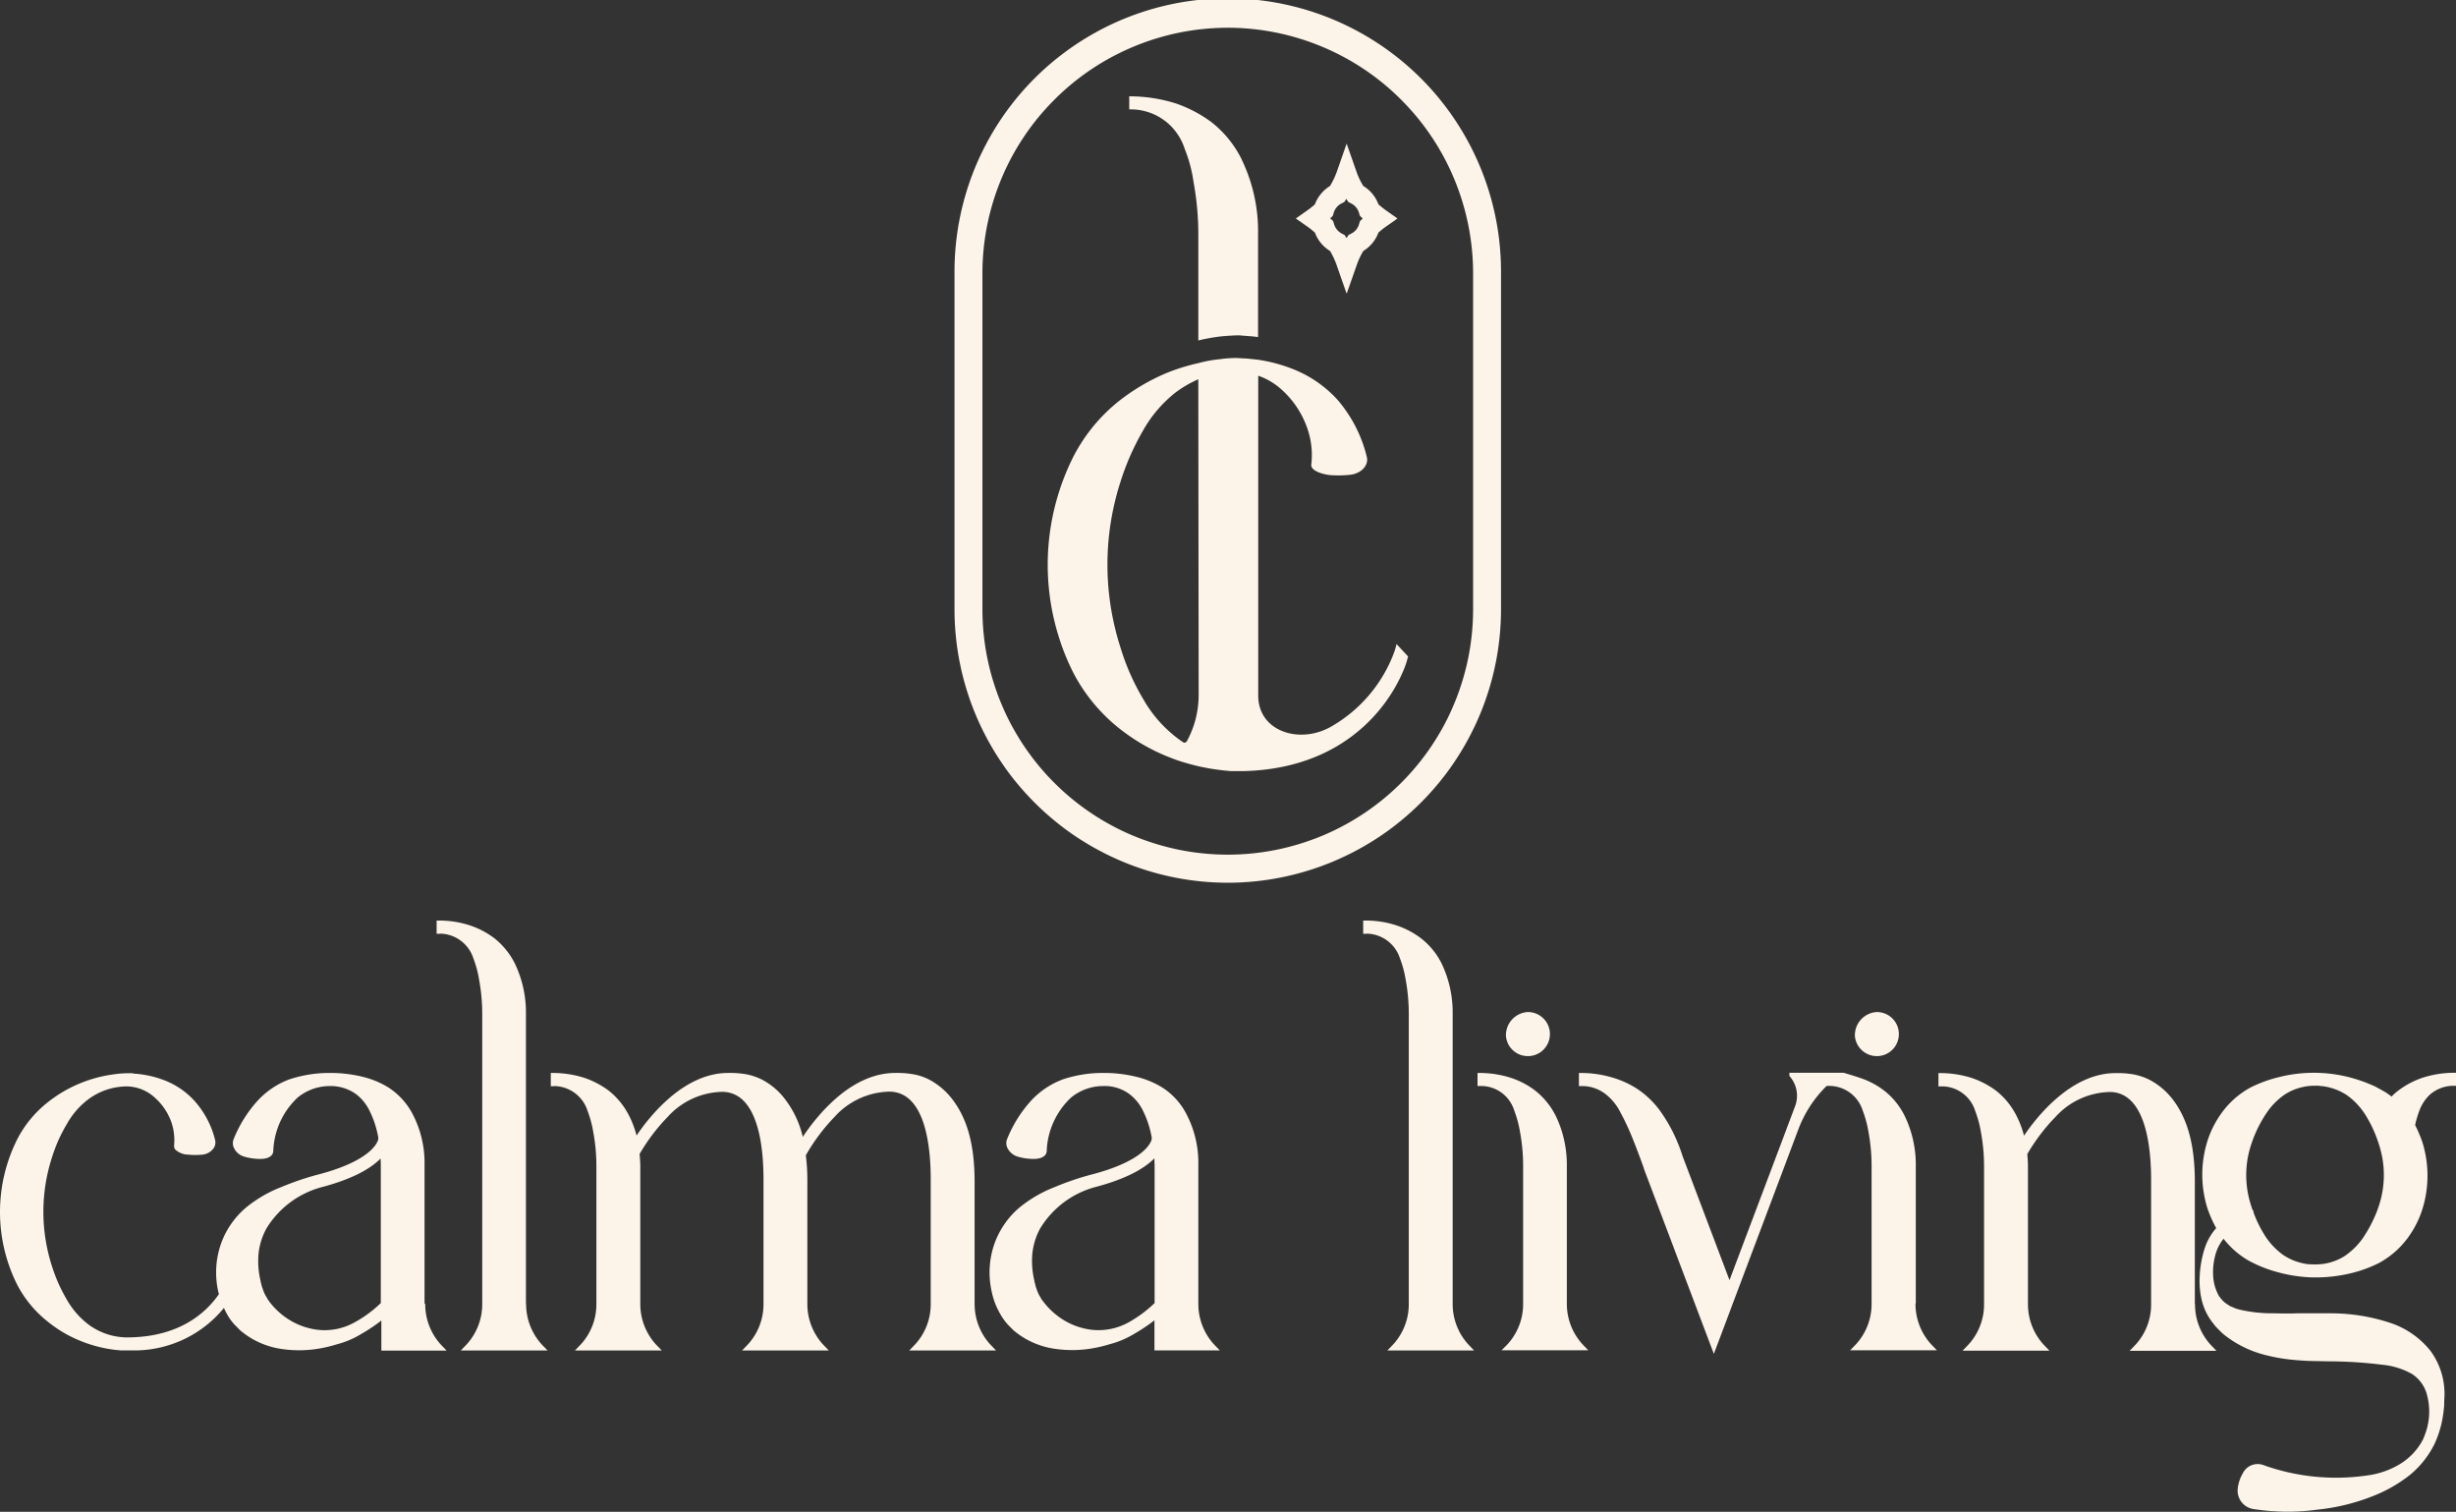
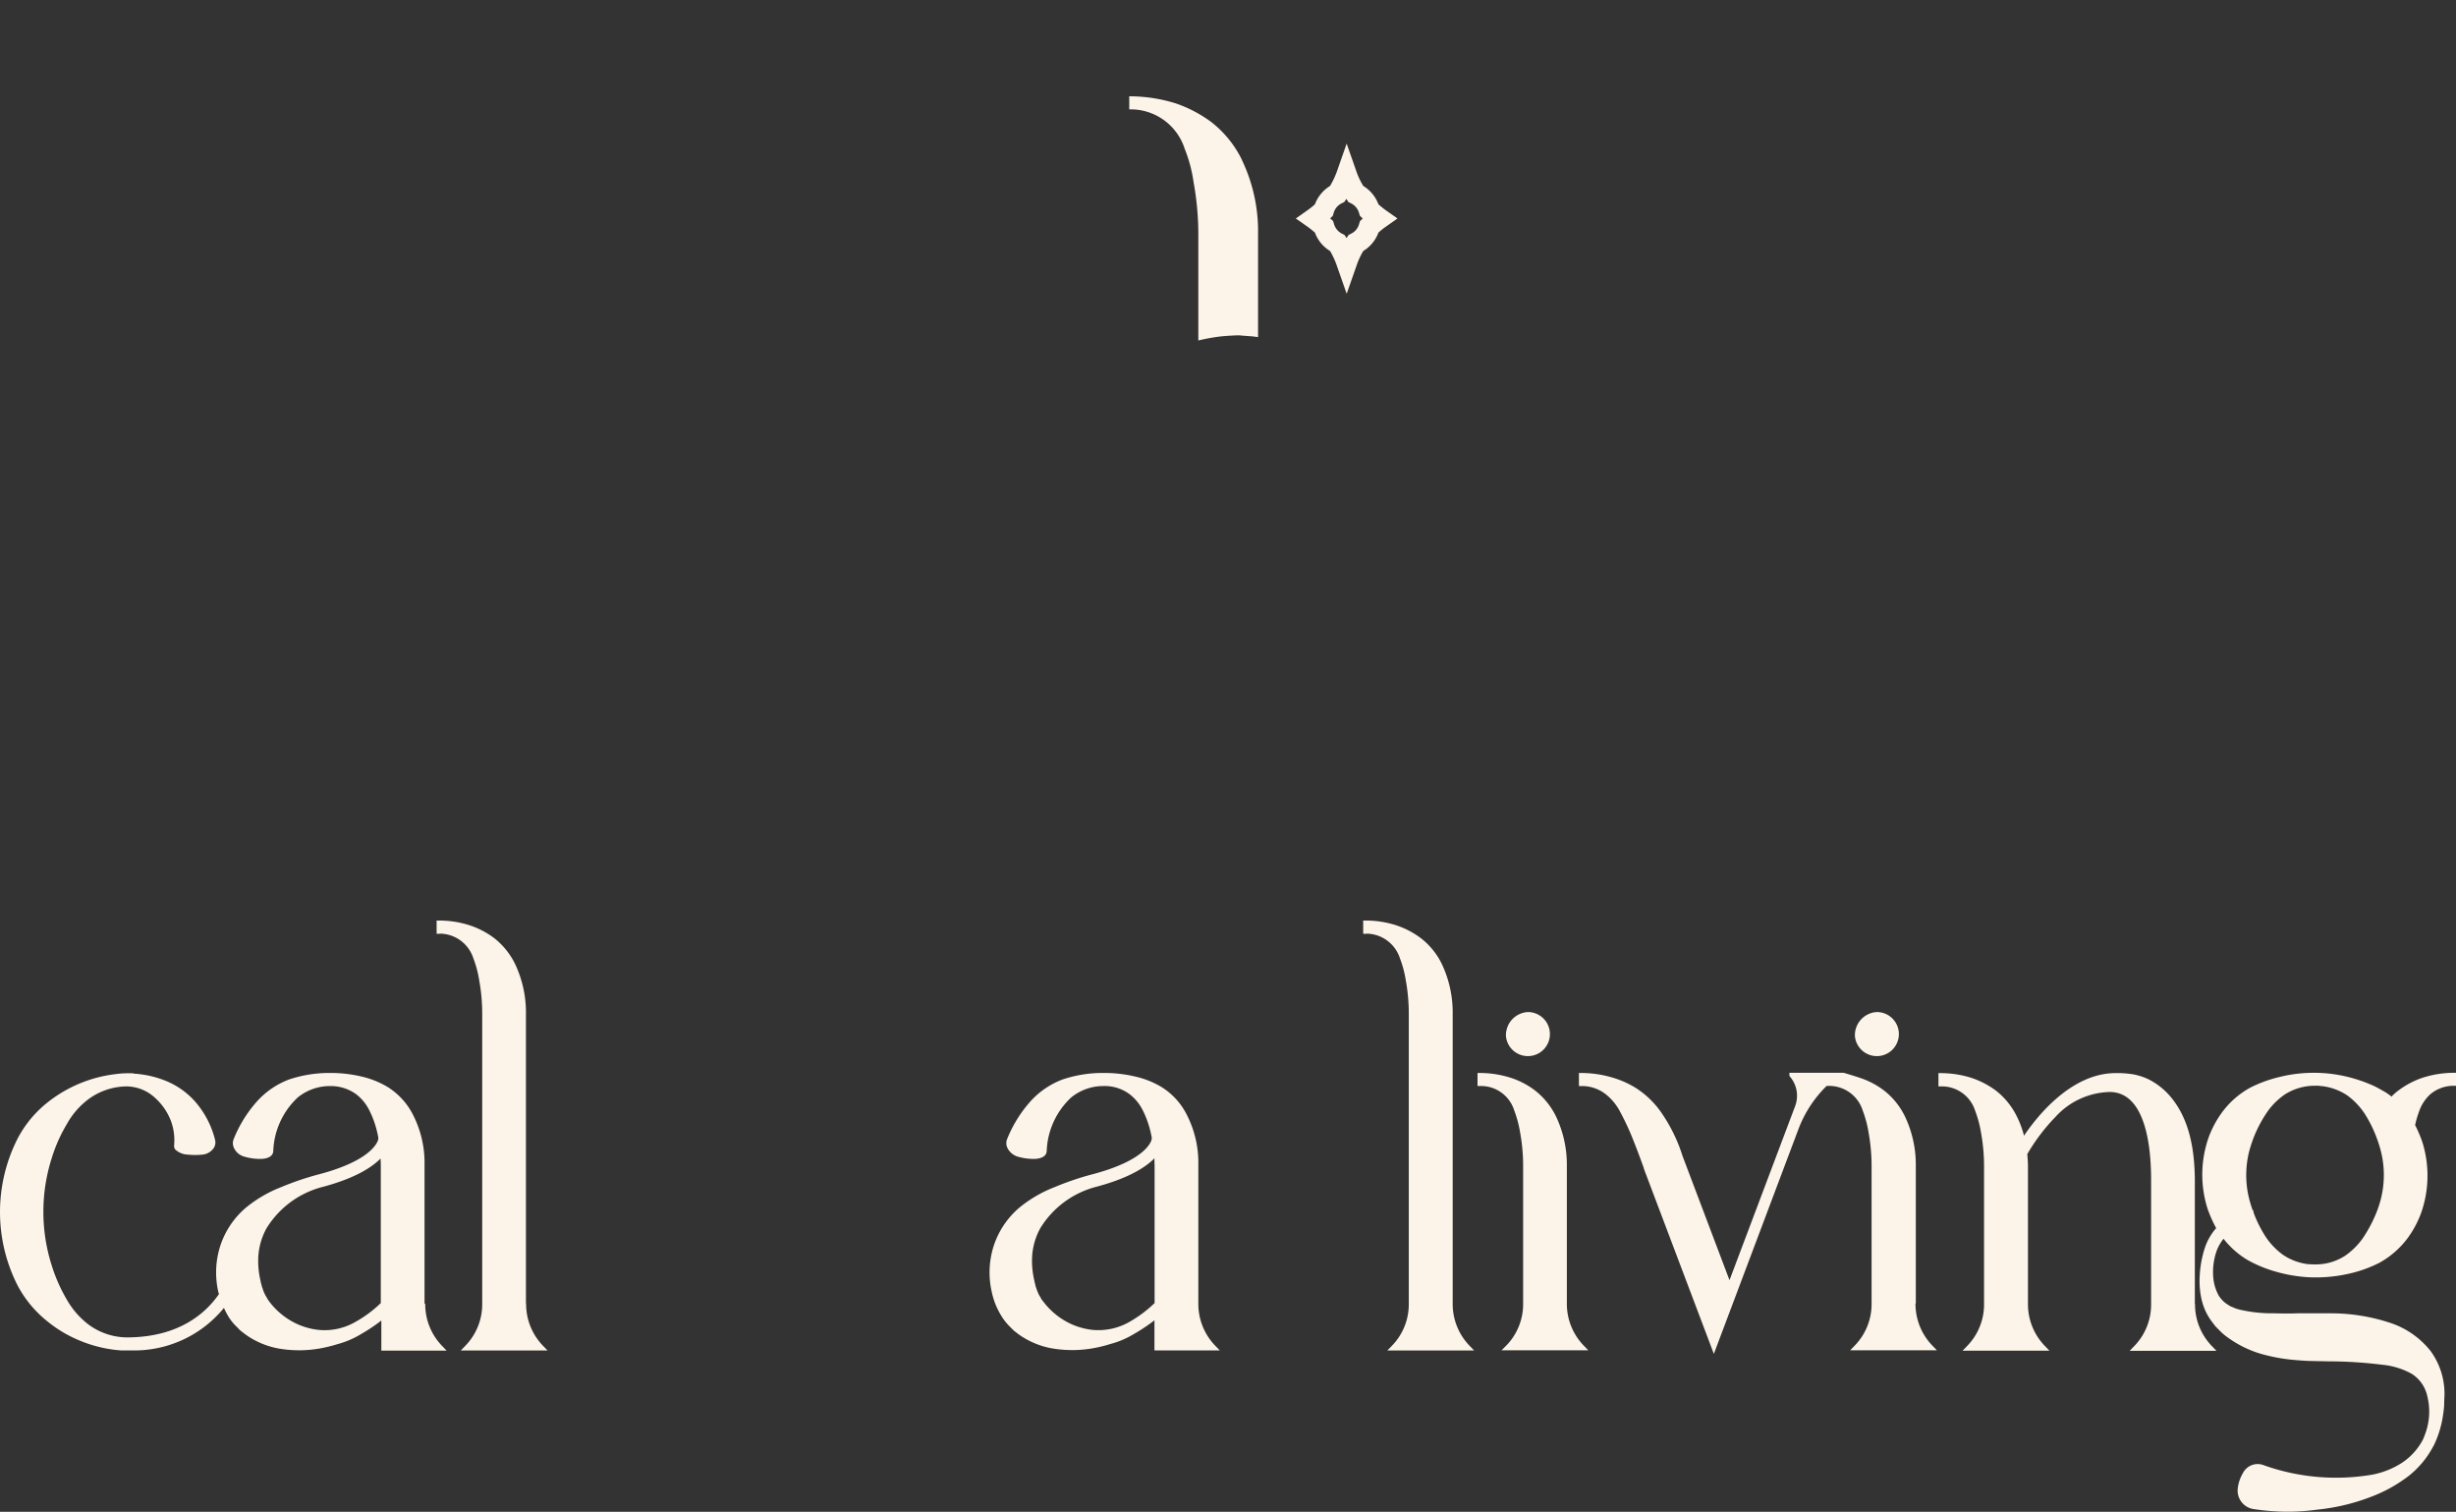
<svg xmlns="http://www.w3.org/2000/svg" width="249.927" height="153.832" viewBox="0 0 249.927 153.832">
  <rect x="0" y="0" width="249.927" height="153.832" fill="#333333" stroke="none" />
  <g id="Group_202" data-name="Group 202" transform="translate(-856.44 -4719)">
-     <path id="Path_46" data-name="Path 46" d="M97.115,50.172l-.173.623a14.489,14.489,0,0,1-6.475,7.757c-3.168,1.835-7.41.537-7.428-3.134V22.851a6.933,6.933,0,0,1,2.441,1.472,9.411,9.411,0,0,1,2.459,3.619,8.33,8.33,0,0,1,.5,3.965c-.052.485.71.9,1.87,1.056a10.944,10.944,0,0,0,2.13-.035c1.108-.139,1.87-.97,1.645-1.835a13.891,13.891,0,0,0-2.926-5.731,12.052,12.052,0,0,0-4.623-3.2,15.99,15.99,0,0,0-3.515-.935c-.5-.052-1.021-.121-1.524-.139l-.623-.035a11.555,11.555,0,0,0-1.749.121,13.091,13.091,0,0,0-2.182.4,20.078,20.078,0,0,0-3.151.97,20.983,20.983,0,0,0-5.038,2.978,17.357,17.357,0,0,0-4.5,5.523,24.462,24.462,0,0,0,0,22.092,17.608,17.608,0,0,0,4.5,5.488A19.908,19.908,0,0,0,73.793,61.6l.675.26c.364.139.744.26,1.108.364a20.871,20.871,0,0,0,3.549.744c.364.052.762.087,1.16.121h1.195c13.453-.312,16.6-10.942,16.638-11.046l.173-.623-1.16-1.247ZM75.767,60.058a.263.263,0,0,1-.381.087,13.044,13.044,0,0,1-4.034-4.363,23.459,23.459,0,0,1-2.32-5.246,27.41,27.41,0,0,1,0-16.915,25.864,25.864,0,0,1,2.32-5.246,13.032,13.032,0,0,1,3.29-3.826,11.374,11.374,0,0,1,2.3-1.333l.035,32.134a9.837,9.837,0,0,1-1.195,4.692Z" transform="translate(901.44 4734.378)" fill="#fcf4e8" />
    <path id="Path_47" data-name="Path 47" d="M77.889,12.163A10.977,10.977,0,0,0,74.772,8.3a13.323,13.323,0,0,0-3.6-1.9A15.8,15.8,0,0,0,66.41,5.67V7a5.767,5.767,0,0,1,5.644,4.017,14.533,14.533,0,0,1,.9,3.376,29.614,29.614,0,0,1,.485,5.263V30.515a19.9,19.9,0,0,1,2.182-.4c.623-.069,1.212-.1,1.749-.121a4.319,4.319,0,0,1,.623.035c.329.017.589.052.762.052.208.017.467.052.762.087V19.659a16.763,16.763,0,0,0-1.645-7.514Z" transform="translate(904.945 4723.13)" fill="#fcf4e8" />
    <path id="Path_48" data-name="Path 48" d="M81.359,23.686l-1-2.857a8.234,8.234,0,0,0-.675-1.454,3.663,3.663,0,0,1-1.541-1.87c-.26-.225-.5-.416-.71-.571L76.2,16.068l1.229-.866a7.9,7.9,0,0,0,.71-.571,3.749,3.749,0,0,1,1.541-1.87,8.567,8.567,0,0,0,.693-1.454l1-2.857,1,2.857a7.4,7.4,0,0,0,.693,1.454,3.663,3.663,0,0,1,1.541,1.87c.26.225.5.416.71.571l1.229.866-1.229.866a7.9,7.9,0,0,0-.71.571,3.678,3.678,0,0,1-1.541,1.87,7.705,7.705,0,0,0-.675,1.454l-1,2.857Zm-1.645-7.618a.243.243,0,0,1,.069.069l.208.19.087.277a1.588,1.588,0,0,0,.8,1l.277.139.173.26a.121.121,0,0,1,.035.069c0-.017.035-.052.035-.069l.173-.26.277-.139a1.536,1.536,0,0,0,.8-1l.087-.277.208-.19L83,16.068,82.935,16l-.208-.19-.087-.277a1.558,1.558,0,0,0-.814-1l-.277-.139-.173-.26a.254.254,0,0,1-.035-.069c0,.017-.035.052-.035.069l-.173.26-.277.139a1.558,1.558,0,0,0-.814,1l-.087.277-.208.19-.069.069Z" transform="translate(912.105 4725.163)" fill="#fcf4e8" />
-     <path id="Path_49" data-name="Path 49" d="M83.946,89.833A27.827,27.827,0,0,1,56.14,62.028V27.816a27.806,27.806,0,1,1,55.611,0V62.028A27.827,27.827,0,0,1,83.946,89.833Zm0-87A25,25,0,0,0,58.979,27.8V62.01a24.966,24.966,0,1,0,49.933,0V27.8A25,25,0,0,0,83.946,2.832Z" transform="translate(897.434 4718.99)" fill="#fcf4e8" />
-     <path id="Path_50" data-name="Path 50" d="M43.239,86.53V72.419a10.714,10.714,0,0,0-1.3-5.333,7.142,7.142,0,0,0-2.441-2.58,9.113,9.113,0,0,0-2.6-1.056,13.82,13.82,0,0,0-3.255-.381h-.035a13.01,13.01,0,0,0-4.138.658A8.379,8.379,0,0,0,26.1,66.065a13.072,13.072,0,0,0-2.285,3.74,1.1,1.1,0,0,0,.035.9,1.628,1.628,0,0,0,1,.866,5.807,5.807,0,0,0,1.437.242c.918.052,1.506-.225,1.558-.762a7.84,7.84,0,0,1,2.493-5.488,5.178,5.178,0,0,1,3.272-1.16,4.45,4.45,0,0,1,2.632.8,4.7,4.7,0,0,1,1.35,1.61,9.766,9.766,0,0,1,.8,2.164c.052.19.087.4.139.623h0v.208c0,.017-.294,2.043-5.939,3.549a29.4,29.4,0,0,0-3.948,1.333,13.1,13.1,0,0,0-3.549,2.06,8.618,8.618,0,0,0-2.528,3.584,8.852,8.852,0,0,0-.312,5.021.976.976,0,0,0,.069.208c-1.3,1.887-4,4.38-9.28,4.415h-.087A6.652,6.652,0,0,1,9.01,88.642a8.378,8.378,0,0,1-2.164-2.493,16.525,16.525,0,0,1-1.524-3.428,17.966,17.966,0,0,1,0-11.046,15.526,15.526,0,0,1,1.524-3.411,7.97,7.97,0,0,1,2.13-2.476,6.647,6.647,0,0,1,3.913-1.35h.069a4.325,4.325,0,0,1,2.891,1.195,6.082,6.082,0,0,1,1.576,2.3,5.674,5.674,0,0,1,.329,2.528.572.572,0,0,0,.121.4,1.978,1.978,0,0,0,1.3.519,6.806,6.806,0,0,0,1.454,0,1.572,1.572,0,0,0,1.125-.623,1.042,1.042,0,0,0,.173-.866,9.345,9.345,0,0,0-1.991-3.861,8.015,8.015,0,0,0-3.134-2.2,10.31,10.31,0,0,0-3.2-.693V63.1h-.623a8.762,8.762,0,0,0-1.177.087A13.706,13.706,0,0,0,4.838,66.1a11.473,11.473,0,0,0-3.047,3.722,16.5,16.5,0,0,0,0,14.8,11.591,11.591,0,0,0,3.047,3.705,13,13,0,0,0,3.393,2.008,13.525,13.525,0,0,0,3.567.918l.571.052h1.247a11.776,11.776,0,0,0,9.211-4.328,7.354,7.354,0,0,0,.467.9,5.119,5.119,0,0,0,.831,1.021c.139.139.26.277.416.416l.45.346a8.331,8.331,0,0,0,3.757,1.506,12.15,12.15,0,0,0,3.878-.069,14.263,14.263,0,0,0,1.7-.416A9.207,9.207,0,0,0,36.8,89.629a17.51,17.51,0,0,0,2.043-1.368v3.065H45.49l-.519-.537a6.106,6.106,0,0,1-1.662-4.225ZM38.772,86.5a12.44,12.44,0,0,1-2.632,1.939,6.259,6.259,0,0,1-3.636.779,7.081,7.081,0,0,1-2.978-1,7.455,7.455,0,0,1-2.06-1.853l-.173-.242-.156-.277a2.9,2.9,0,0,1-.26-.519c-.035-.069-.052-.139-.087-.225a1,1,0,0,0-.087-.242c-.017-.1-.052-.19-.069-.277a2.457,2.457,0,0,1-.087-.381,8.532,8.532,0,0,1-.208-2.649,6.833,6.833,0,0,1,.814-2.666,9.461,9.461,0,0,1,5.731-4.225c3.307-.883,5-1.991,5.887-2.891,0,.225.017.45.017.675V86.513Z" transform="translate(856.402 4765.11)" fill="#fcf4e8" />
+     <path id="Path_50" data-name="Path 50" d="M43.239,86.53V72.419a10.714,10.714,0,0,0-1.3-5.333,7.142,7.142,0,0,0-2.441-2.58,9.113,9.113,0,0,0-2.6-1.056,13.82,13.82,0,0,0-3.255-.381h-.035a13.01,13.01,0,0,0-4.138.658A8.379,8.379,0,0,0,26.1,66.065a13.072,13.072,0,0,0-2.285,3.74,1.1,1.1,0,0,0,.035.9,1.628,1.628,0,0,0,1,.866,5.807,5.807,0,0,0,1.437.242c.918.052,1.506-.225,1.558-.762a7.84,7.84,0,0,1,2.493-5.488,5.178,5.178,0,0,1,3.272-1.16,4.45,4.45,0,0,1,2.632.8,4.7,4.7,0,0,1,1.35,1.61,9.766,9.766,0,0,1,.8,2.164c.052.19.087.4.139.623h0v.208c0,.017-.294,2.043-5.939,3.549a29.4,29.4,0,0,0-3.948,1.333,13.1,13.1,0,0,0-3.549,2.06,8.618,8.618,0,0,0-2.528,3.584,8.852,8.852,0,0,0-.312,5.021.976.976,0,0,0,.069.208c-1.3,1.887-4,4.38-9.28,4.415h-.087A6.652,6.652,0,0,1,9.01,88.642a8.378,8.378,0,0,1-2.164-2.493,16.525,16.525,0,0,1-1.524-3.428,17.966,17.966,0,0,1,0-11.046,15.526,15.526,0,0,1,1.524-3.411,7.97,7.97,0,0,1,2.13-2.476,6.647,6.647,0,0,1,3.913-1.35h.069a4.325,4.325,0,0,1,2.891,1.195,6.082,6.082,0,0,1,1.576,2.3,5.674,5.674,0,0,1,.329,2.528.572.572,0,0,0,.121.4,1.978,1.978,0,0,0,1.3.519,6.806,6.806,0,0,0,1.454,0,1.572,1.572,0,0,0,1.125-.623,1.042,1.042,0,0,0,.173-.866,9.345,9.345,0,0,0-1.991-3.861,8.015,8.015,0,0,0-3.134-2.2,10.31,10.31,0,0,0-3.2-.693V63.1h-.623a8.762,8.762,0,0,0-1.177.087A13.706,13.706,0,0,0,4.838,66.1a11.473,11.473,0,0,0-3.047,3.722,16.5,16.5,0,0,0,0,14.8,11.591,11.591,0,0,0,3.047,3.705,13,13,0,0,0,3.393,2.008,13.525,13.525,0,0,0,3.567.918l.571.052h1.247a11.776,11.776,0,0,0,9.211-4.328,7.354,7.354,0,0,0,.467.9,5.119,5.119,0,0,0,.831,1.021c.139.139.26.277.416.416l.45.346a8.331,8.331,0,0,0,3.757,1.506,12.15,12.15,0,0,0,3.878-.069,14.263,14.263,0,0,0,1.7-.416A9.207,9.207,0,0,0,36.8,89.629a17.51,17.51,0,0,0,2.043-1.368v3.065H45.49l-.519-.537a6.106,6.106,0,0,1-1.662-4.225ZM38.772,86.5a12.44,12.44,0,0,1-2.632,1.939,6.259,6.259,0,0,1-3.636.779,7.081,7.081,0,0,1-2.978-1,7.455,7.455,0,0,1-2.06-1.853l-.173-.242-.156-.277a2.9,2.9,0,0,1-.26-.519c-.035-.069-.052-.139-.087-.225a1,1,0,0,0-.087-.242c-.017-.1-.052-.19-.069-.277a2.457,2.457,0,0,1-.087-.381,8.532,8.532,0,0,1-.208-2.649,6.833,6.833,0,0,1,.814-2.666,9.461,9.461,0,0,1,5.731-4.225c3.307-.883,5-1.991,5.887-2.891,0,.225.017.45.017.675V86.513" transform="translate(856.402 4765.11)" fill="#fcf4e8" />
    <path id="Path_51" data-name="Path 51" d="M34.79,93.083v-29.5a11.523,11.523,0,0,0-1.108-5.056,7.566,7.566,0,0,0-2.13-2.632,8.664,8.664,0,0,0-2.441-1.281,10.015,10.015,0,0,0-3.168-.5H25.7v1.35h.225s.139-.017.19-.017a3.616,3.616,0,0,1,3.324,2.51,10.86,10.86,0,0,1,.589,2.2A19.032,19.032,0,0,1,30.34,63.6V93.1a6.044,6.044,0,0,1-1.662,4.225l-.519.537h8.83l-.519-.537A6.106,6.106,0,0,1,34.807,93.1Z" transform="translate(875.171 4758.558)" fill="#fcf4e8" />
-     <path id="Path_52" data-name="Path 52" d="M75.538,86.531V73.91c-.035-3.619-.762-6.216-2.285-8.189a7.3,7.3,0,0,0-2.337-1.974,5.579,5.579,0,0,0-1.593-.537,9.719,9.719,0,0,0-1.87-.139c-4.588,0-8.085,4.519-9.4,6.51a10.05,10.05,0,0,0-1.818-3.861A7.088,7.088,0,0,0,53.9,63.747a6.274,6.274,0,0,0-1.576-.537,9.821,9.821,0,0,0-1.87-.139c-4.519,0-8.016,4.432-9.315,6.371a9.844,9.844,0,0,0-.727-1.956,7.566,7.566,0,0,0-2.13-2.632,8.9,8.9,0,0,0-2.441-1.281,10.583,10.583,0,0,0-3.2-.5H32.41v1.35h.225s.139-.017.19-.017a3.616,3.616,0,0,1,3.324,2.51,11.412,11.412,0,0,1,.589,2.2,18.754,18.754,0,0,1,.312,3.445V86.549a6.044,6.044,0,0,1-1.662,4.225l-.519.537H43.7l-.519-.537a6.106,6.106,0,0,1-1.662-4.225V72.559c0-.416-.035-.848-.069-1.247a19.514,19.514,0,0,1,2.874-3.792,7.7,7.7,0,0,1,5.506-2.528c3.67,0,4.225,5.558,4.225,8.865V86.549a6.044,6.044,0,0,1-1.662,4.225l-.519.537H60.7l-.519-.537a6.106,6.106,0,0,1-1.662-4.225V73.927a20.014,20.014,0,0,0-.156-2.476A19.61,19.61,0,0,1,61.324,67.5a7.71,7.71,0,0,1,5.523-2.528c3.671,0,4.225,5.575,4.225,8.9V86.549a6.045,6.045,0,0,1-1.662,4.225l-.519.537h8.83l-.519-.537a6.106,6.106,0,0,1-1.662-4.225Z" transform="translate(880.079 4765.109)" fill="#fcf4e8" />
    <path id="Path_53" data-name="Path 53" d="M79.444,86.53V72.419a10.714,10.714,0,0,0-1.3-5.333,7,7,0,0,0-2.441-2.58,9.016,9.016,0,0,0-2.614-1.056,13.82,13.82,0,0,0-3.255-.381h-.173a12.842,12.842,0,0,0-4.017.658,8.379,8.379,0,0,0-3.376,2.337,13.072,13.072,0,0,0-2.285,3.74,1.1,1.1,0,0,0,.035.9,1.732,1.732,0,0,0,1,.866,5.807,5.807,0,0,0,1.437.242c.918.052,1.506-.225,1.558-.762a7.84,7.84,0,0,1,2.493-5.488,5.178,5.178,0,0,1,3.272-1.16,4.255,4.255,0,0,1,2.632.8,4.7,4.7,0,0,1,1.35,1.61,9.767,9.767,0,0,1,.8,2.164c.052.19.087.4.139.623h0v.208c0,.017-.294,2.043-5.939,3.549a29.4,29.4,0,0,0-3.948,1.333,13.1,13.1,0,0,0-3.549,2.06,8.618,8.618,0,0,0-2.528,3.584,8.851,8.851,0,0,0-.312,5.021,7.627,7.627,0,0,0,.381,1.264,8.422,8.422,0,0,0,.641,1.247,5.646,5.646,0,0,0,.8,1l.1.1.329.329.45.346a8.331,8.331,0,0,0,3.757,1.506,12.149,12.149,0,0,0,3.878-.069,14.265,14.265,0,0,0,1.7-.416,9.207,9.207,0,0,0,2.476-1.056,17.509,17.509,0,0,0,2.043-1.368v3.065h6.648l-.519-.537a6.106,6.106,0,0,1-1.662-4.225ZM74.977,86.5a12.791,12.791,0,0,1-2.614,1.939,6.366,6.366,0,0,1-3.636.779,7.081,7.081,0,0,1-2.978-1,7.455,7.455,0,0,1-2.06-1.853l-.19-.242-.156-.277a2.9,2.9,0,0,1-.26-.519c-.035-.069-.052-.139-.087-.225a1,1,0,0,0-.087-.242c-.017-.1-.052-.19-.069-.294a2.457,2.457,0,0,1-.087-.381,8.532,8.532,0,0,1-.208-2.649,6.833,6.833,0,0,1,.814-2.666,9.461,9.461,0,0,1,5.731-4.225c3.307-.883,5-1.991,5.887-2.891,0,.225,0,.45.017.675V86.5Z" transform="translate(898.941 4765.11)" fill="#fcf4e8" />
    <path id="Path_54" data-name="Path 54" d="M89.267,93.083v-29.5a11.523,11.523,0,0,0-1.108-5.056,7.422,7.422,0,0,0-2.147-2.632,8.664,8.664,0,0,0-2.441-1.281,10.015,10.015,0,0,0-3.168-.5H80.16v1.35h.225s.139-.017.19-.017a3.616,3.616,0,0,1,3.324,2.51,10.86,10.86,0,0,1,.589,2.2A19.033,19.033,0,0,1,84.8,63.6V93.1a6.044,6.044,0,0,1-1.662,4.225l-.519.537h8.83l-.519-.537A6.106,6.106,0,0,1,89.267,93.1Z" transform="translate(915.001 4758.558)" fill="#fcf4e8" />
    <path id="Path_55" data-name="Path 55" d="M95.97,86.53V72.541a11.469,11.469,0,0,0-1.108-5.056,7.566,7.566,0,0,0-2.13-2.632,8.259,8.259,0,0,0-2.441-1.281,10.446,10.446,0,0,0-3.168-.5H86.88V64.4h.225A3.538,3.538,0,0,1,90.62,66.9a11.411,11.411,0,0,1,.589,2.2,18.891,18.891,0,0,1,.312,3.445V86.53a6.044,6.044,0,0,1-1.662,4.225l-.537.537h8.83l-.519-.537A6.106,6.106,0,0,1,95.97,86.53Z" transform="translate(919.916 4765.11)" fill="#fcf4e8" />
    <path id="Path_56" data-name="Path 56" d="M88.55,61.931a2.242,2.242,0,1,0,2.233-2.441A2.362,2.362,0,0,0,88.55,61.931Z" transform="translate(921.137 4762.492)" fill="#fcf4e8" />
    <path id="Path_57" data-name="Path 57" d="M109.06,61.931a2.242,2.242,0,1,0,2.233-2.441A2.362,2.362,0,0,0,109.06,61.931Z" transform="translate(936.138 4762.492)" fill="#fcf4e8" />
    <path id="Path_58" data-name="Path 58" d="M127.121,86.537V72.548a11.47,11.47,0,0,0-1.108-5.056,7.474,7.474,0,0,0-2.13-2.632,8.26,8.26,0,0,0-2.441-1.281c-.537-.19-1.662-.519-1.662-.519h-5.523v.312l.052.069a3,3,0,0,1,.519,3.047l-6.666,17.677-4.779-12.639a16.35,16.35,0,0,0-2.268-4.571,9.173,9.173,0,0,0-2.407-2.3,9.5,9.5,0,0,0-2.459-1.108,11.087,11.087,0,0,0-3.186-.467H92.84V64.41h.225a3.913,3.913,0,0,1,2.545.866,5.483,5.483,0,0,1,1.42,1.749,26.187,26.187,0,0,1,1.16,2.441c.416,1.021.831,2.112,1.264,3.324h-.017l7.133,18.872,8.57-22.767a12.2,12.2,0,0,1,2.909-4.5h.156a3.581,3.581,0,0,1,3.515,2.51,11.411,11.411,0,0,1,.589,2.2,19.03,19.03,0,0,1,.312,3.445V86.537a6.045,6.045,0,0,1-1.662,4.225l-.519.537h8.83l-.519-.537a6.106,6.106,0,0,1-1.662-4.225Z" transform="translate(924.275 4765.103)" fill="#fcf4e8" />
    <path id="Path_59" data-name="Path 59" d="M140.062,86.524V73.9c-.035-3.619-.762-6.233-2.285-8.189a7.21,7.21,0,0,0-2.337-1.956,6.273,6.273,0,0,0-1.576-.537,9.718,9.718,0,0,0-1.87-.139c-4.519,0-8.016,4.432-9.315,6.371a9.845,9.845,0,0,0-.727-1.956,7.566,7.566,0,0,0-2.13-2.632,8.9,8.9,0,0,0-2.441-1.281,10.446,10.446,0,0,0-3.168-.5h-.242v1.35h.225a3.559,3.559,0,0,1,3.515,2.493,11.412,11.412,0,0,1,.589,2.2,19.031,19.031,0,0,1,.312,3.445V86.559a6.044,6.044,0,0,1-1.662,4.225l-.519.537h8.83l-.519-.537a6.106,6.106,0,0,1-1.662-4.225V72.569c0-.416-.035-.848-.069-1.247a19.514,19.514,0,0,1,2.874-3.792A7.7,7.7,0,0,1,131.387,65c3.671,0,4.225,5.592,4.225,8.917V86.576A6.045,6.045,0,0,1,133.95,90.8l-.519.537h8.83l-.519-.537a6.106,6.106,0,0,1-1.662-4.225Z" transform="translate(939.729 4765.116)" fill="#fcf4e8" />
    <path id="Path_60" data-name="Path 60" d="M155.227,63.06a10.5,10.5,0,0,0-3.2.5,8.685,8.685,0,0,0-2.441,1.281,5.071,5.071,0,0,0-.727.641,7.7,7.7,0,0,0-.658-.467q-.606-.346-1-.554a15.45,15.45,0,0,0-2.164-.814,14.518,14.518,0,0,0-7.6-.156,13.372,13.372,0,0,0-2.943,1.073,8.858,8.858,0,0,0-2.926,2.58,10.258,10.258,0,0,0-1.316,2.476,11.43,11.43,0,0,0-.121,7.254,12.875,12.875,0,0,0,.883,1.991,5.849,5.849,0,0,0-1.16,2.026c-.069.225-.139.433-.19.658a10.871,10.871,0,0,0-.329,2.233,8.372,8.372,0,0,0,.242,2.545A6.659,6.659,0,0,0,130,87.455a6.1,6.1,0,0,0,.606.97l.346.45.364.364a5.318,5.318,0,0,0,.814.71,11.129,11.129,0,0,0,4.121,1.887,17.619,17.619,0,0,0,2.787.45c.554.052,1.108.087,1.645.1l1.731.035a44.49,44.49,0,0,1,5.488.346,7.639,7.639,0,0,1,3,.918,3.588,3.588,0,0,1,1.593,2.268,6.483,6.483,0,0,1-.242,3.93l-.035.1c-.052.121-.1.26-.156.381a6.382,6.382,0,0,1-2.182,2.407,8.561,8.561,0,0,1-2.961,1.177,21.922,21.922,0,0,1-11.15-.987,1.683,1.683,0,0,0-2.043.848,3.953,3.953,0,0,0-.519,1.558,1.9,1.9,0,0,0,1.558,2.078,23.618,23.618,0,0,0,3.5.277,22.022,22.022,0,0,0,3.013-.208,21.1,21.1,0,0,0,6.2-1.593,14.851,14.851,0,0,0,3.186-1.887,9.477,9.477,0,0,0,2.459-3l.035-.052a10.536,10.536,0,0,0,.9-2.822c.069-.4.121-.831.156-1.264,0-.364.017-.727.035-1.056v-.1a7.4,7.4,0,0,0-1.4-4.346,8.711,8.711,0,0,0-3.982-2.839,19.228,19.228,0,0,0-6.146-1.021h-3.48c-.848.035-1.61.017-2.268,0h-.277a14.4,14.4,0,0,1-3.324-.381,3.488,3.488,0,0,1-.641-.225l-.294-.121-.294-.19a2.467,2.467,0,0,1-.519-.433,2.2,2.2,0,0,1-.242-.294,1.36,1.36,0,0,1-.19-.312,4.648,4.648,0,0,1-.485-1.818,6.544,6.544,0,0,1,.312-2.459,4.283,4.283,0,0,1,.744-1.35,8.944,8.944,0,0,0,2.424,2.147,13.072,13.072,0,0,0,2.891,1.195,14.917,14.917,0,0,0,3.792.589h.294a15.227,15.227,0,0,0,3.515-.416,13.058,13.058,0,0,0,2.943-1.073,9.032,9.032,0,0,0,2.926-2.58,10.3,10.3,0,0,0,1.316-2.476,11.43,11.43,0,0,0,.121-7.254,13.519,13.519,0,0,0-.727-1.7,10.3,10.3,0,0,1,.433-1.472h0a4.255,4.255,0,0,1,1.108-1.662,3.671,3.671,0,0,1,2.32-.866h.312V63.06h-.225ZM147.8,75.786a11.216,11.216,0,0,1-.554,1.679,14.014,14.014,0,0,1-1.333,2.459,7.258,7.258,0,0,1-1.8,1.766,5.507,5.507,0,0,1-3.134.866h-.069a2.206,2.206,0,0,1-.346-.017h-.156a5.793,5.793,0,0,1-2.614-.97,7.2,7.2,0,0,1-1.766-1.853,12.834,12.834,0,0,1-1.195-2.389l-.052-.277h-.052a11.531,11.531,0,0,1-.45-1.558,9.946,9.946,0,0,1,.069-4.346,13.614,13.614,0,0,1,.554-1.679,12.963,12.963,0,0,1,1.333-2.459,6.976,6.976,0,0,1,1.8-1.766,5.671,5.671,0,0,1,3-.866h.19a1.686,1.686,0,0,1,.416.035h.1a5.841,5.841,0,0,1,2.614.952,7.2,7.2,0,0,1,1.766,1.853,12.714,12.714,0,0,1,1.247,2.528,11.885,11.885,0,0,1,.5,1.7,9.947,9.947,0,0,1-.069,4.346Z" transform="translate(950.949 4765.103)" fill="#fcf4e8" />
  </g>
</svg>